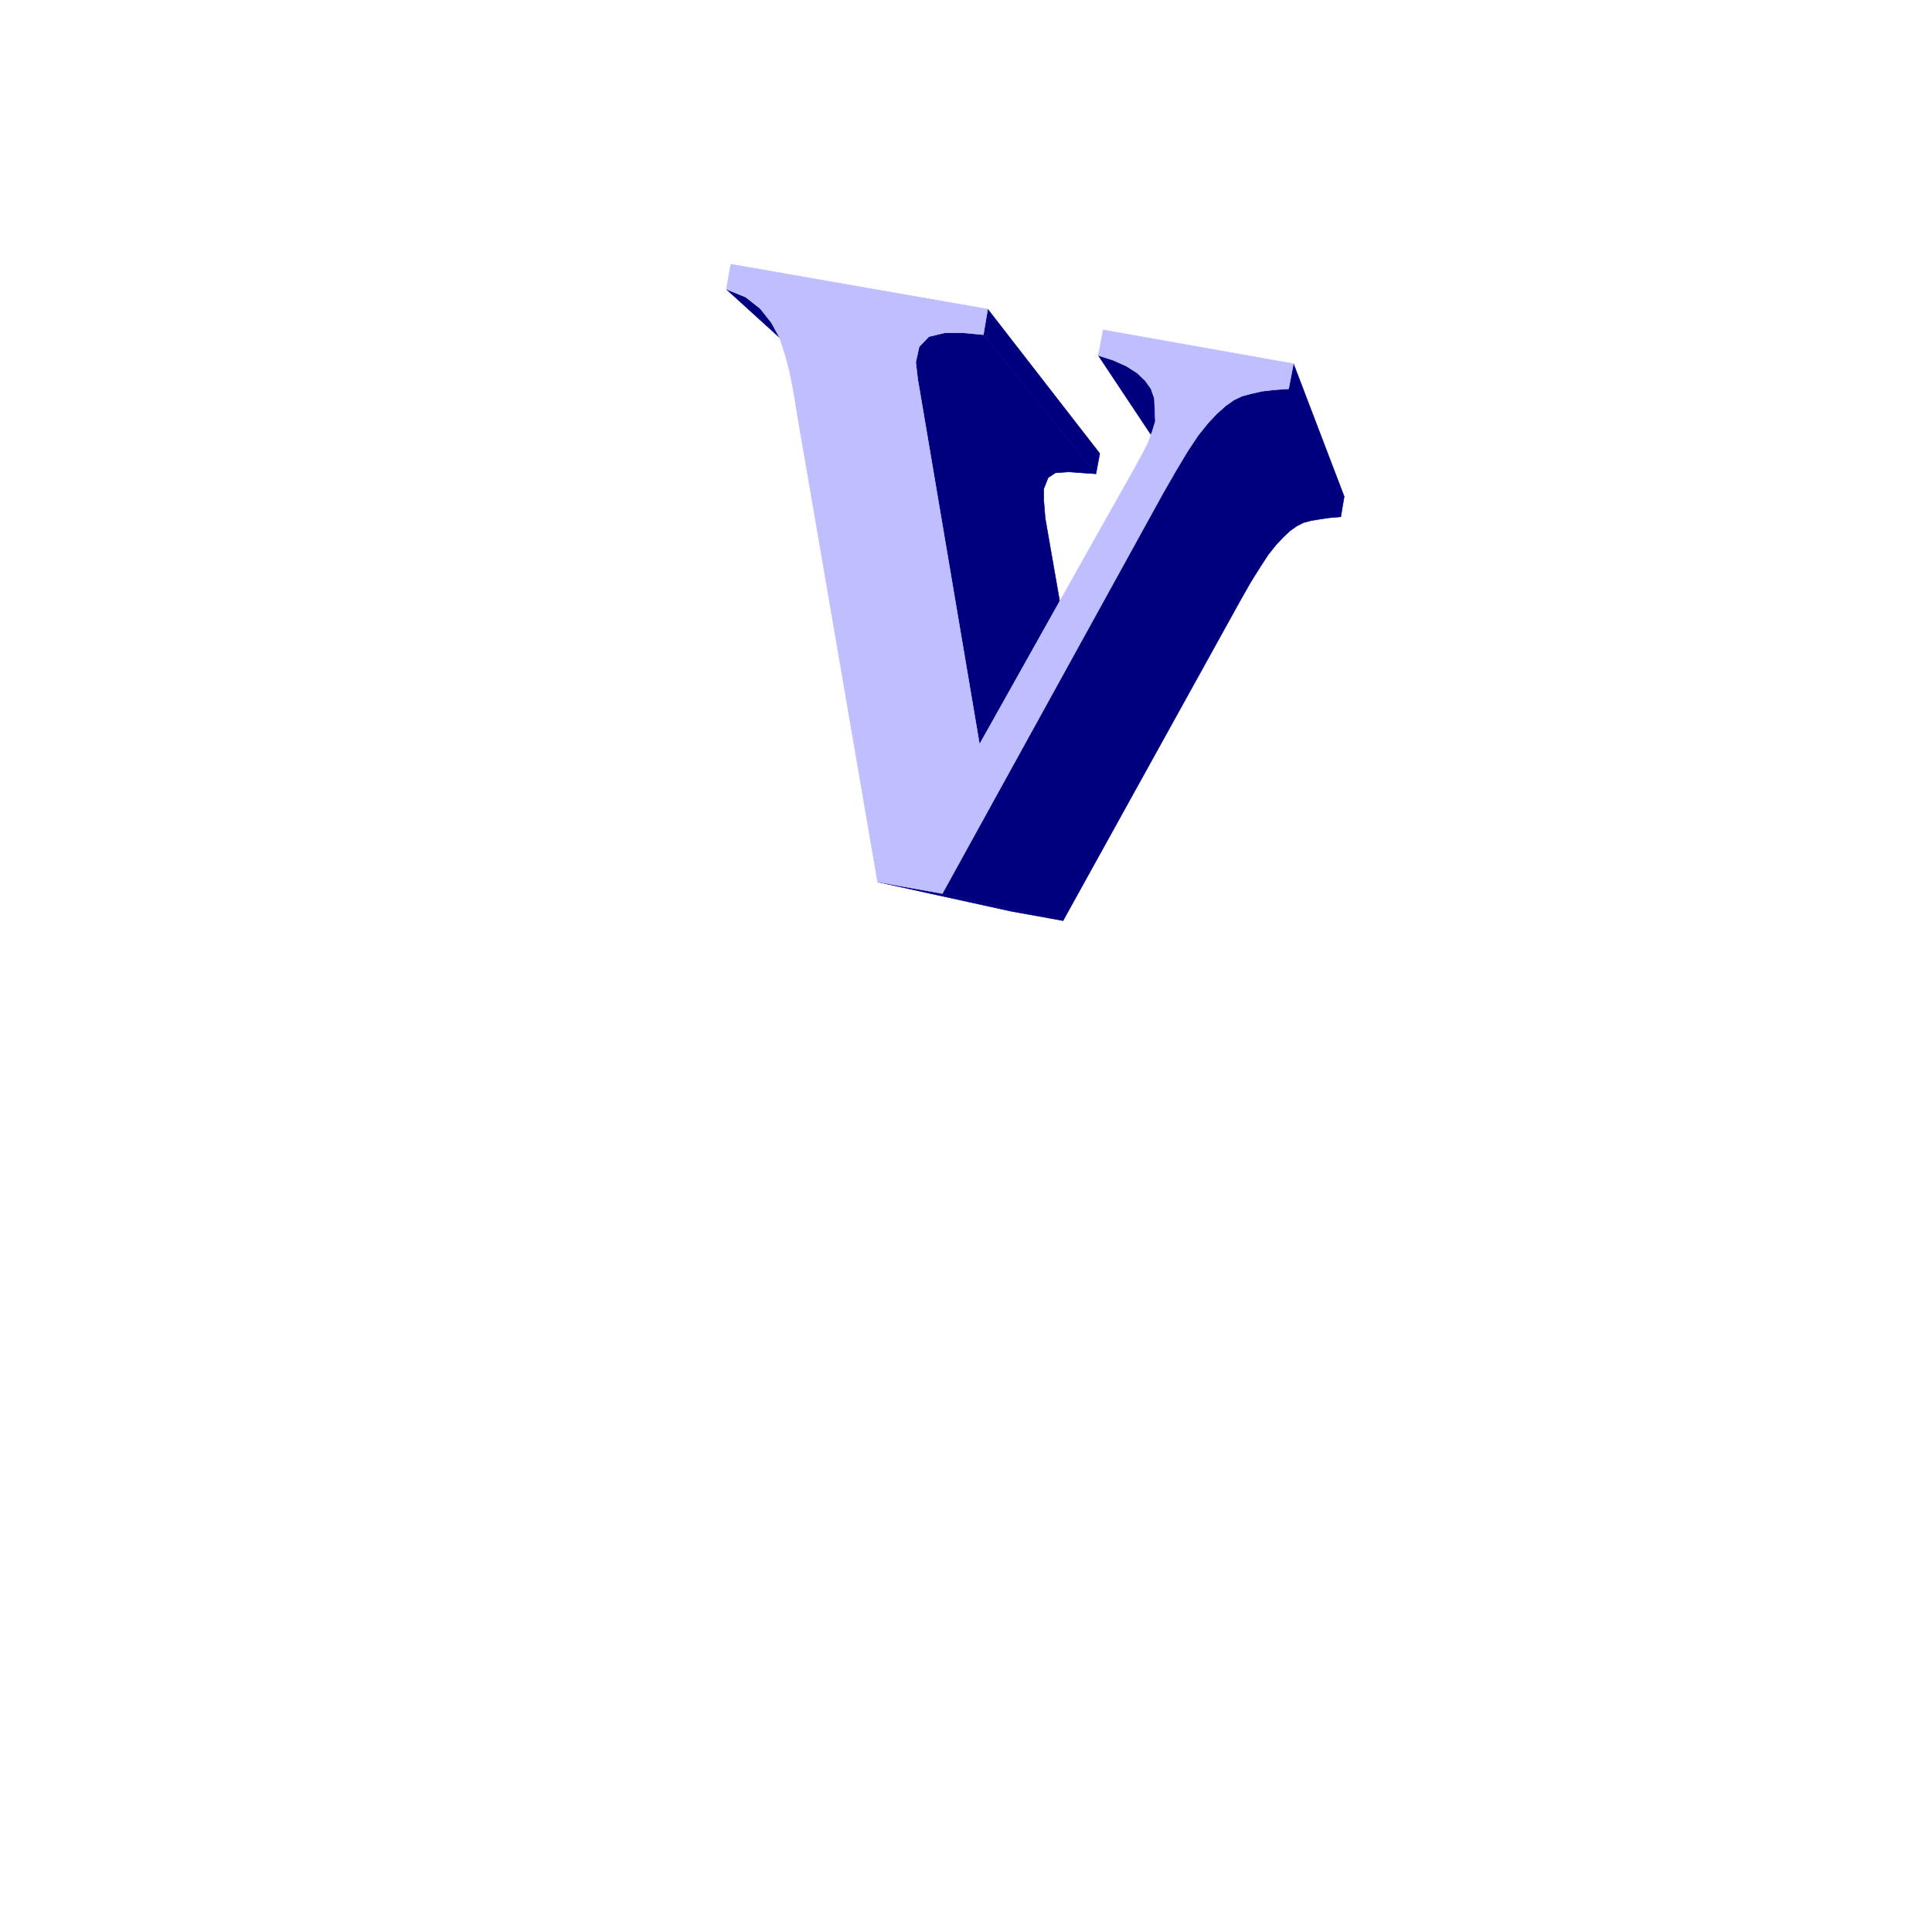
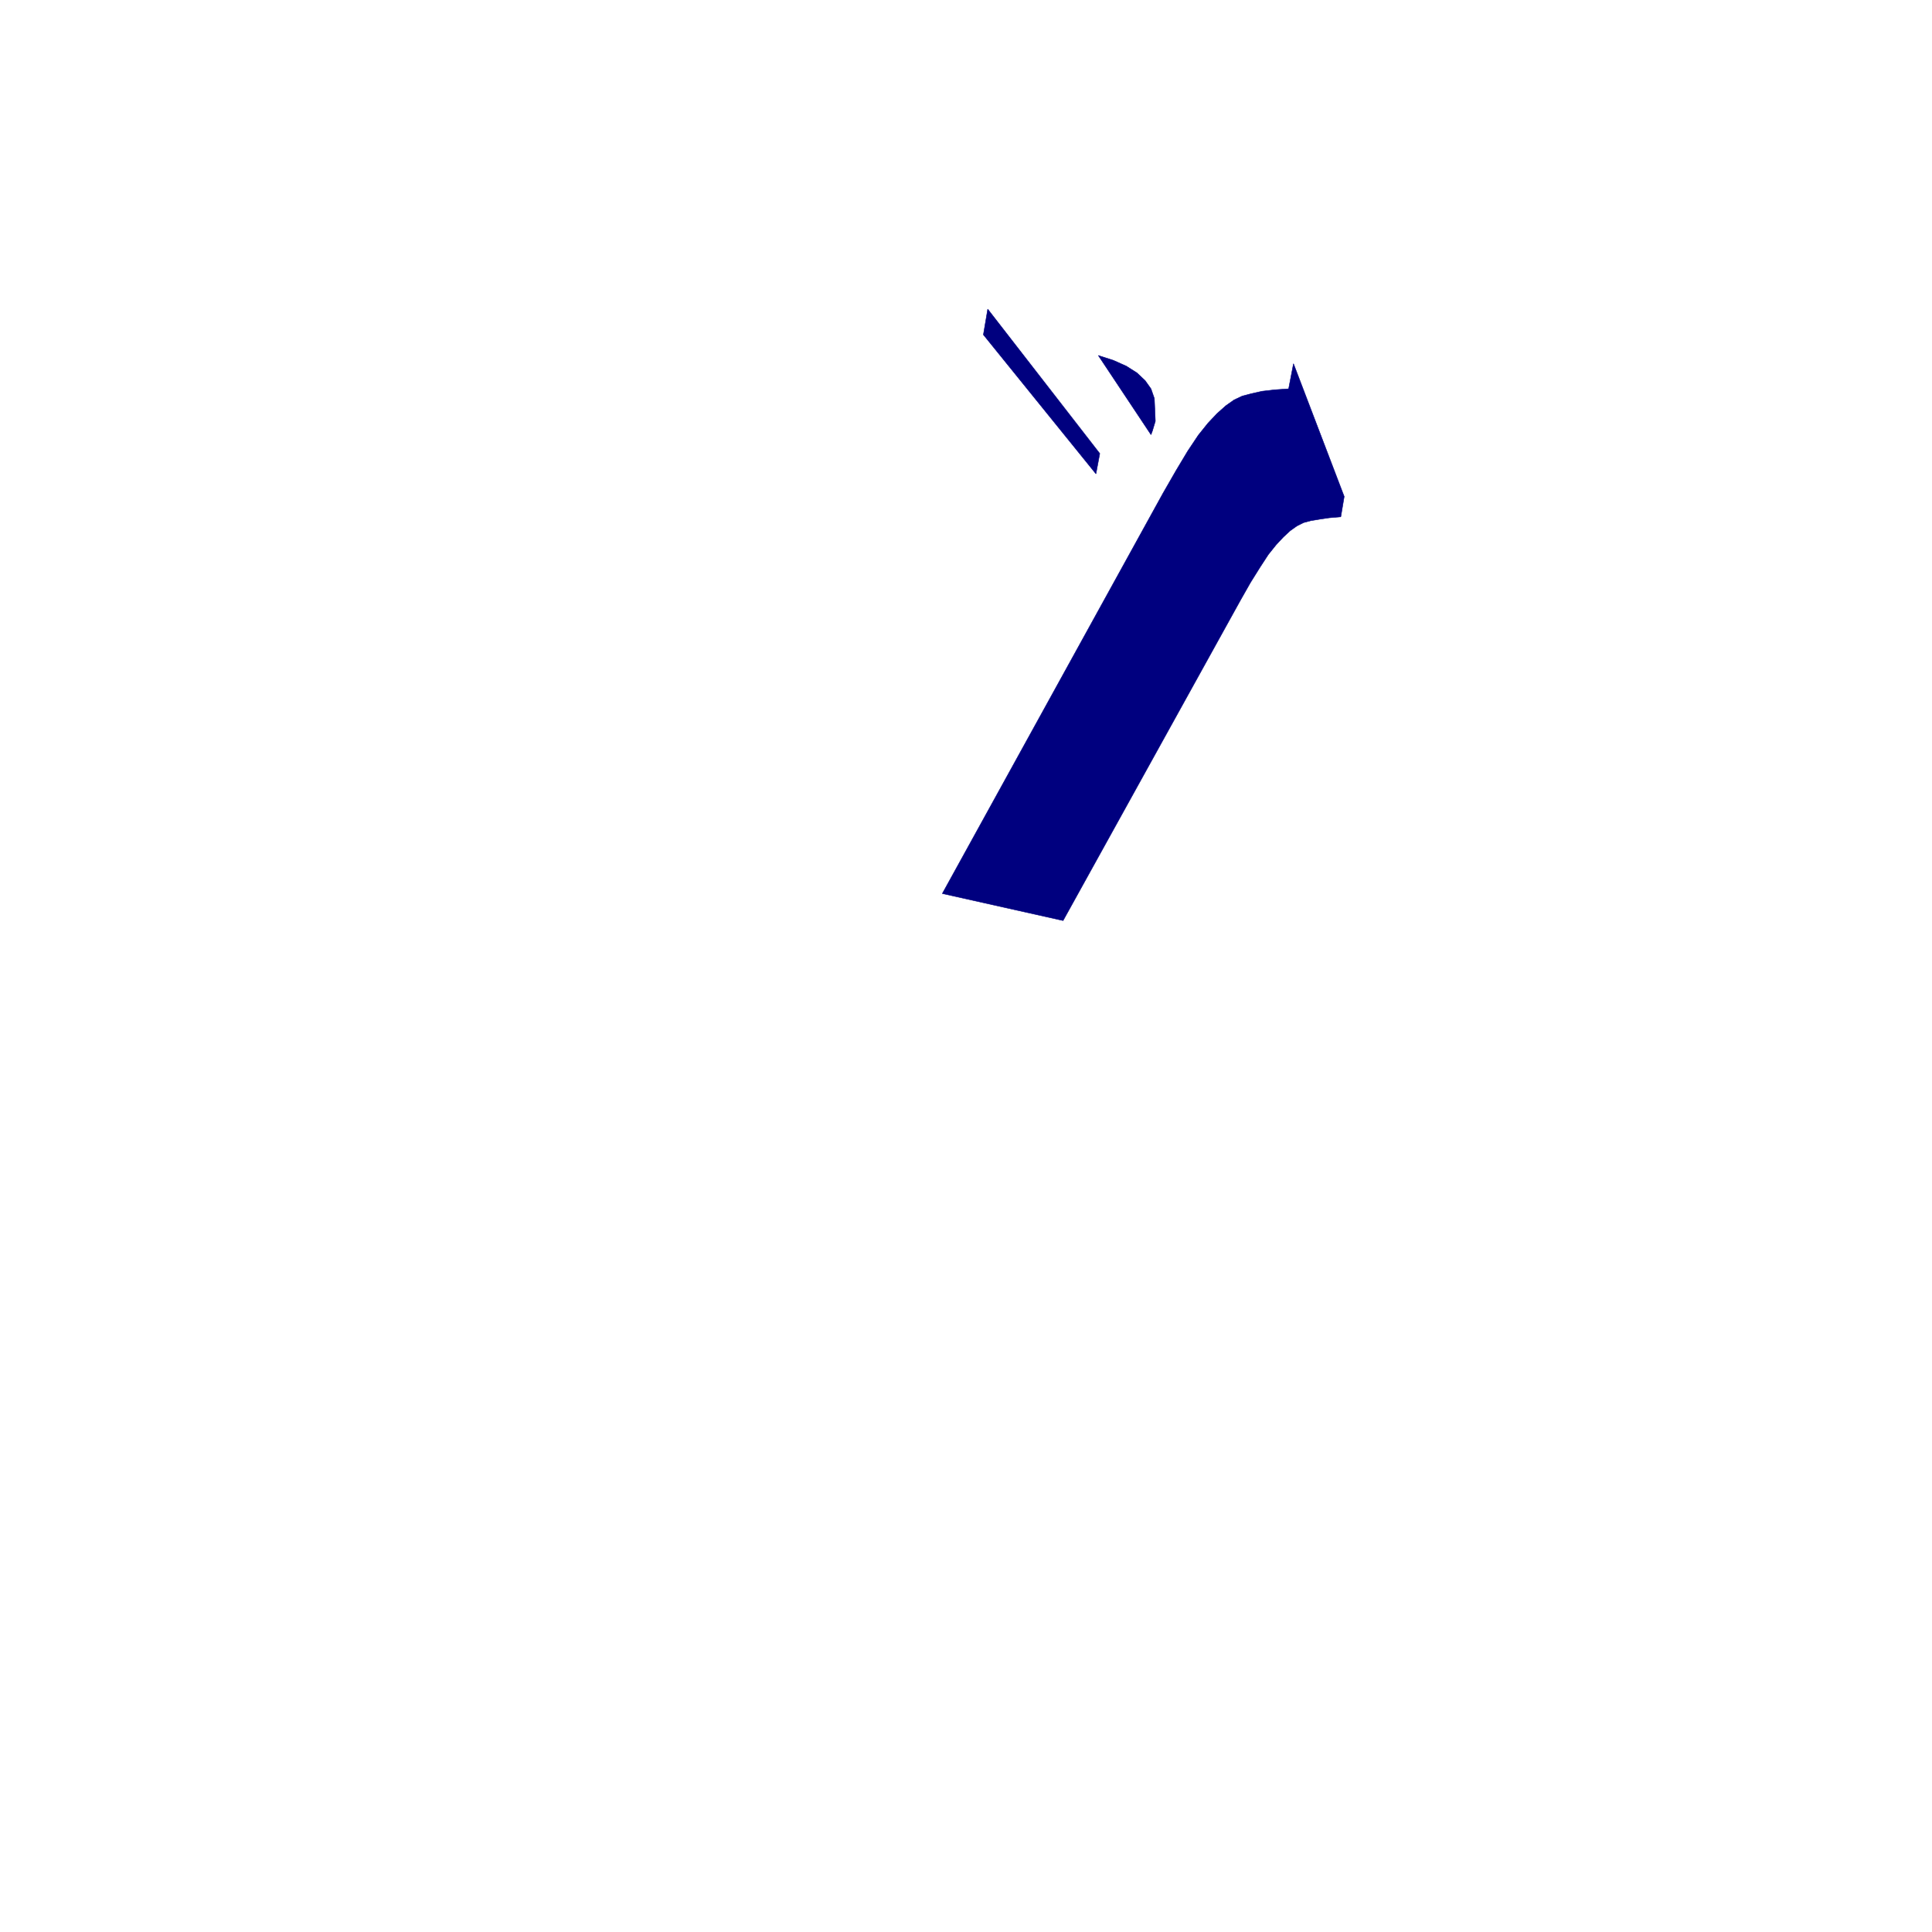
<svg xmlns="http://www.w3.org/2000/svg" width="2993.144" height="2993.144">
  <rect width="100%" height="100%" fill="#808080" stroke="none" />
  <defs>
    <clipPath id="a">
      <path d="M0 0h2993.144v2992.184H0Zm0 0" />
    </clipPath>
  </defs>
  <path fill="#fff" d="M0 2993.144h2993.144V0H0Zm0 0" />
  <g clip-path="url(#a)" transform="translate(0 .96)">
    <path fill="#fff" fill-rule="evenodd" stroke="#fff" stroke-linecap="square" stroke-linejoin="bevel" stroke-miterlimit="10" stroke-width=".729" d="M0 2992.184h2993.145V-.961H0Zm0 0" />
  </g>
-   <path fill="#00007f" fill-rule="evenodd" stroke="#00007f" stroke-linecap="square" stroke-linejoin="bevel" stroke-miterlimit="10" stroke-width=".729" d="m1177.824 478.176 17.195 21.672 12.712 23.183-82.32-74.812 29.96 12.71zm282.071 906.175 187.09 41.887-79.348-14.222-207.985-45.641zm63.613-865.801 174.379 215.54-21.727-1.512-20.215-1.512-20.941 1.512-11.203 7.504-6.774 17.191v17.977l2.243 27.664 22.453 128.688-124.207 221.527-92.79-548.508-2.968-17.191-3.024-26.207 5.262-23.965 14.953-15.684 24.696-5.992h28.449zm0 0" />
  <path fill="#00007f" fill-rule="evenodd" stroke="#00007f" stroke-linecap="square" stroke-linejoin="bevel" stroke-miterlimit="10" stroke-width=".729" d="m1530.23 478.902 173.598 223.72-5.941 31.468-174.38-215.54zm258.153 138.43 1.512 35.168-4.48 14.953-2.24 5.992-81.59-122.695 23.24 7.45 20.16 9.015 16.464 10.473 12.711 11.98 9.016 12.715zm208.035-14.949 80.809 198.289-17.922 1.512-15.004 2.242-13.442 2.238-11.254 2.973-10.472 5.261-10.473 7.45-10.472 9.742-11.2 11.984-11.984 14.953-12.711 19.485-14.953 23.914-15.735 27.715-274.62 496.097-187.09-41.887 341.984-620.355 20.215-35.168 17.922-29.906 16.464-24.695 15.004-18.704 14.172-15.003 13.492-11.985 12.715-8.96 12.711-5.993 14.223-3.75 16.465-3.7 19.484-2.241zm7.504-38.923 78.566 205.798-5.261 31.414-80.809-198.29zm0 0" />
-   <path fill="#bfbfff" fill-rule="evenodd" stroke="#bfbfff" stroke-linecap="square" stroke-linejoin="bevel" stroke-miterlimit="10" stroke-width=".729" d="m1132.133 409.297 398.098 69.605-6.723 39.649-31.414-2.969h-28.45l-24.695 5.992-14.953 15.684-5.262 23.965 3.024 26.207 2.969 17.191 92.789 548.508 124.207-221.527 113.734-202.043 12.766-23.188 10.472-20.215 4.48-12.71 2.24-5.993 4.48-14.953-1.512-35.168-5.207-14.95-9.016-12.714-12.71-11.98-16.466-10.473-20.16-9.016-23.238-7.449 7.504-39.648 294.832 52.359-7.504 38.922-21.672 1.508-19.484 2.242-16.465 3.699-14.223 3.75-12.71 5.992-12.716 8.961-13.492 11.985-14.172 15.003-15.004 18.704-16.464 24.695-17.922 29.906-20.215 35.168-341.984 620.356-100.243-17.977-123.476-718.355-7.5-45.637-5.992-29.176-5.993-22.457-8.96-27.719-12.711-23.183-17.196-21.672-22.453-17.977-29.96-11.98zm0 0" />
</svg>